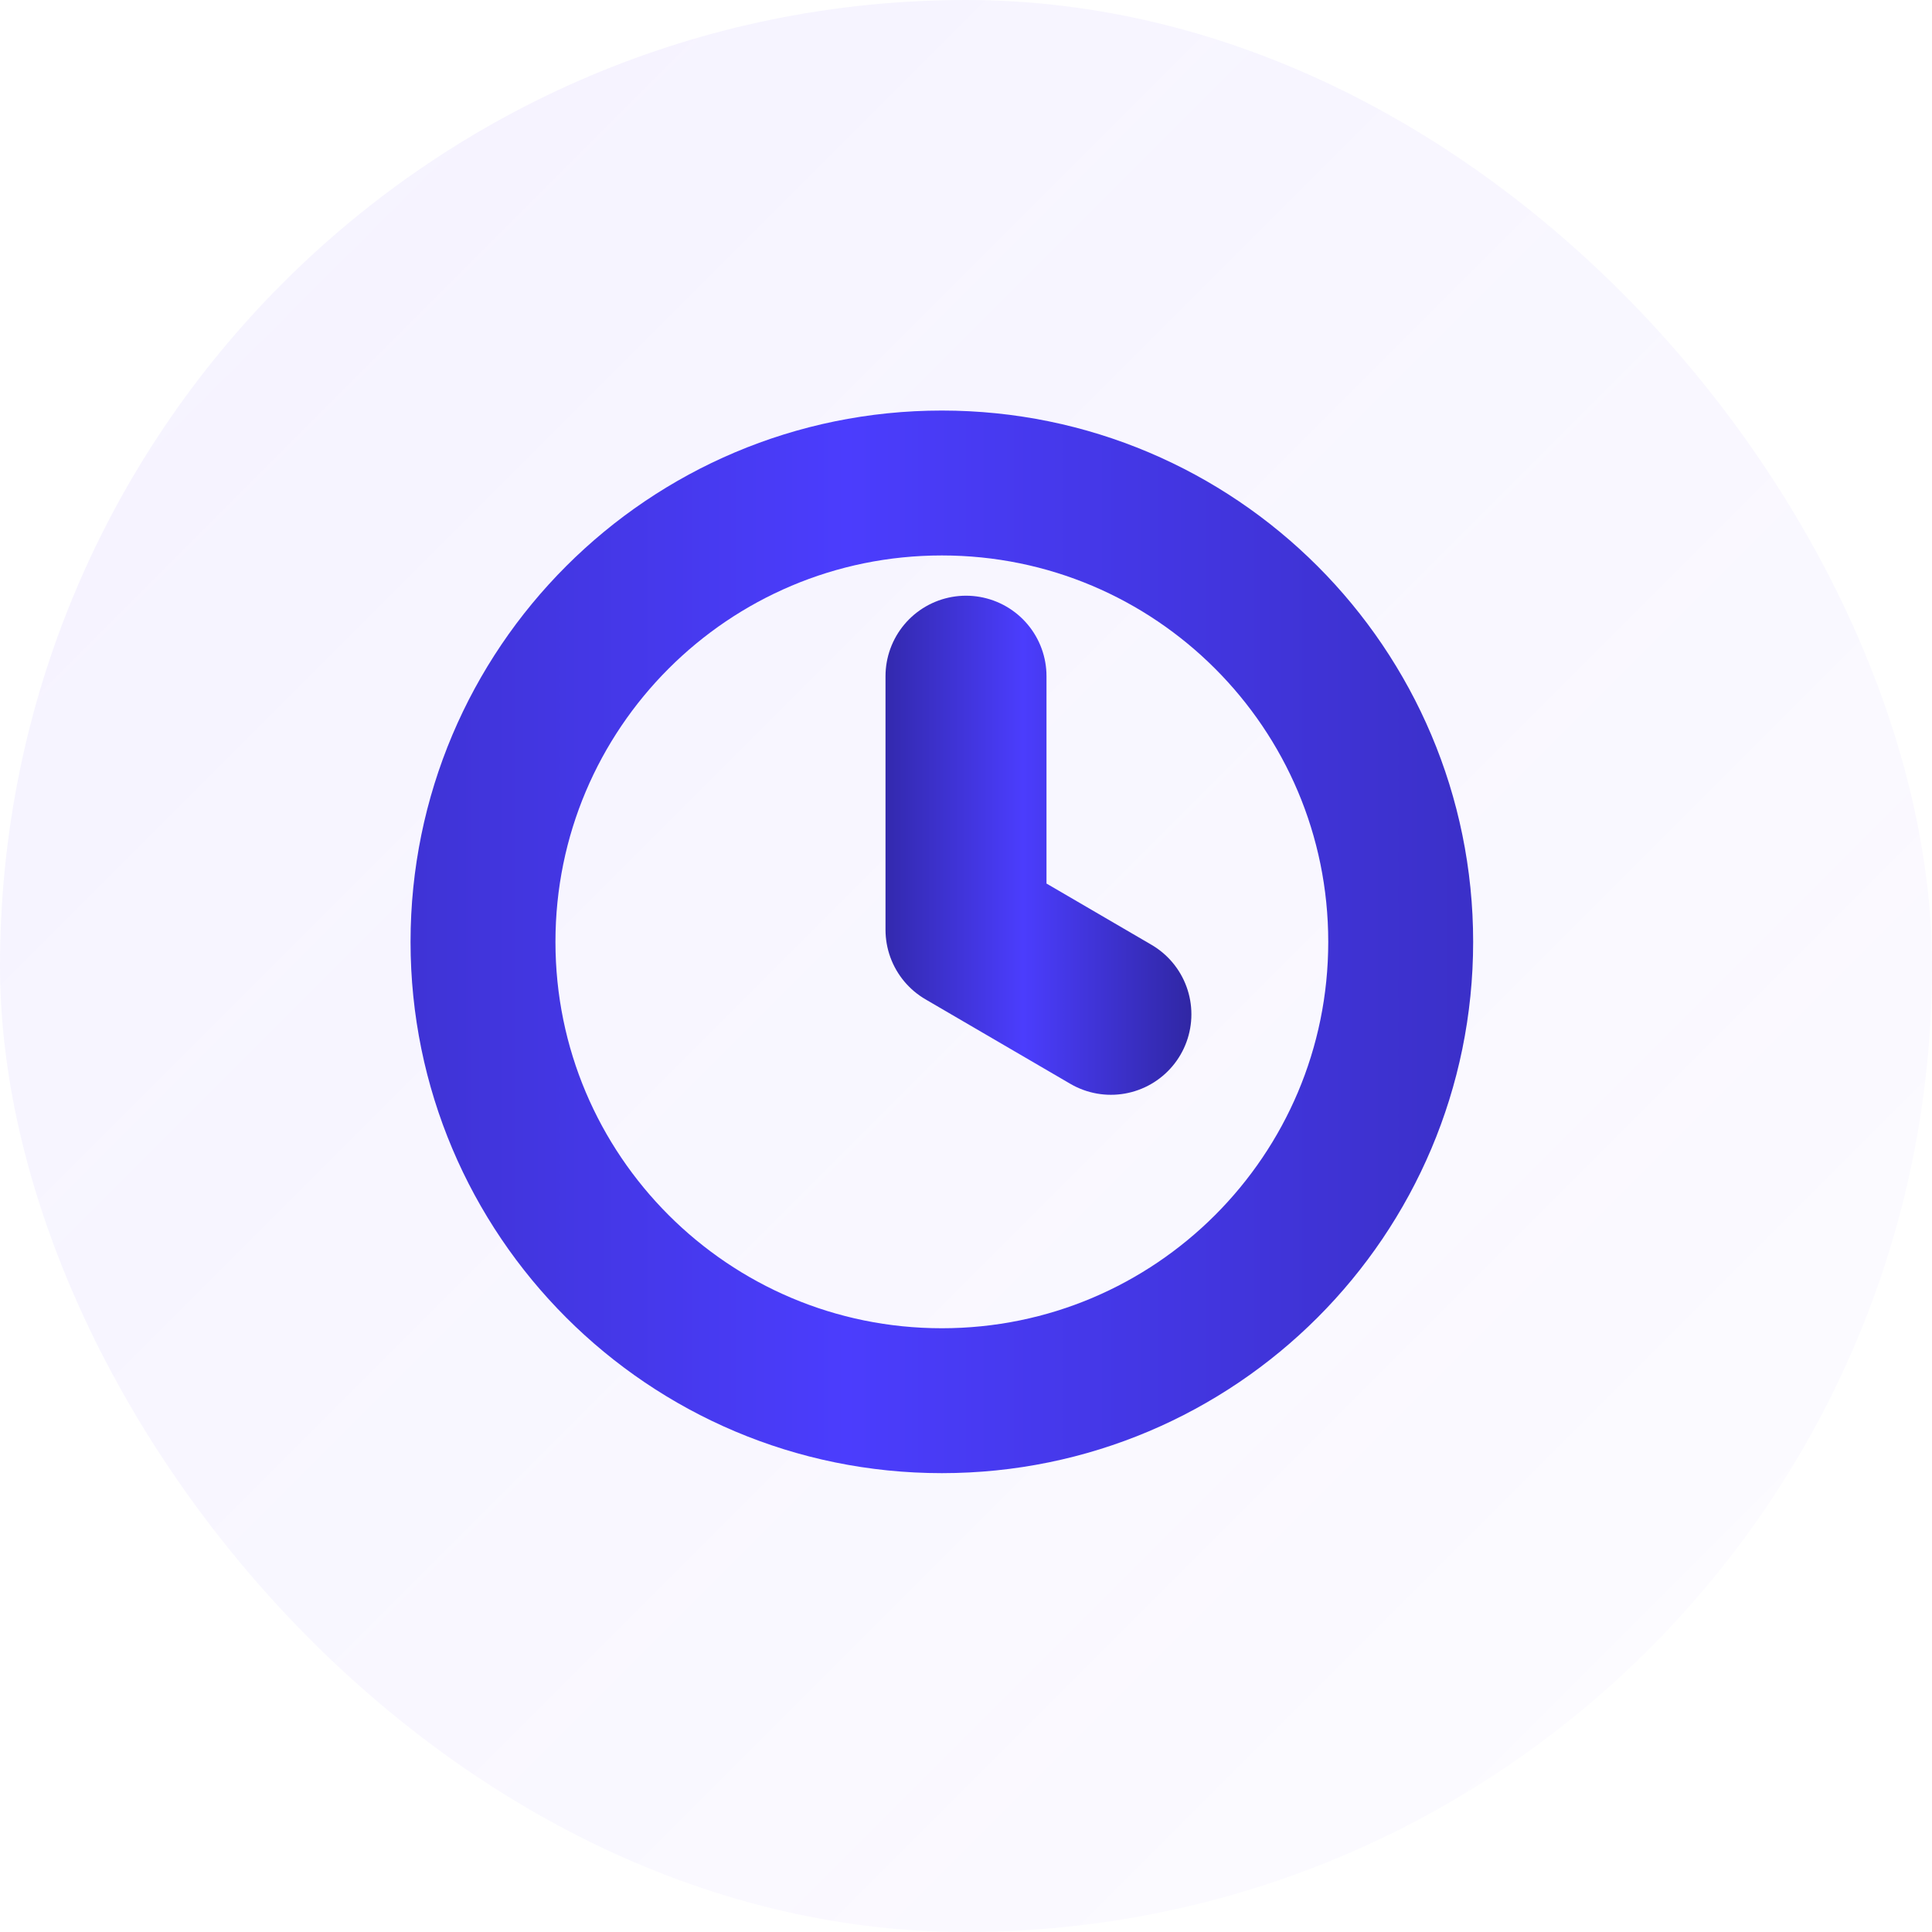
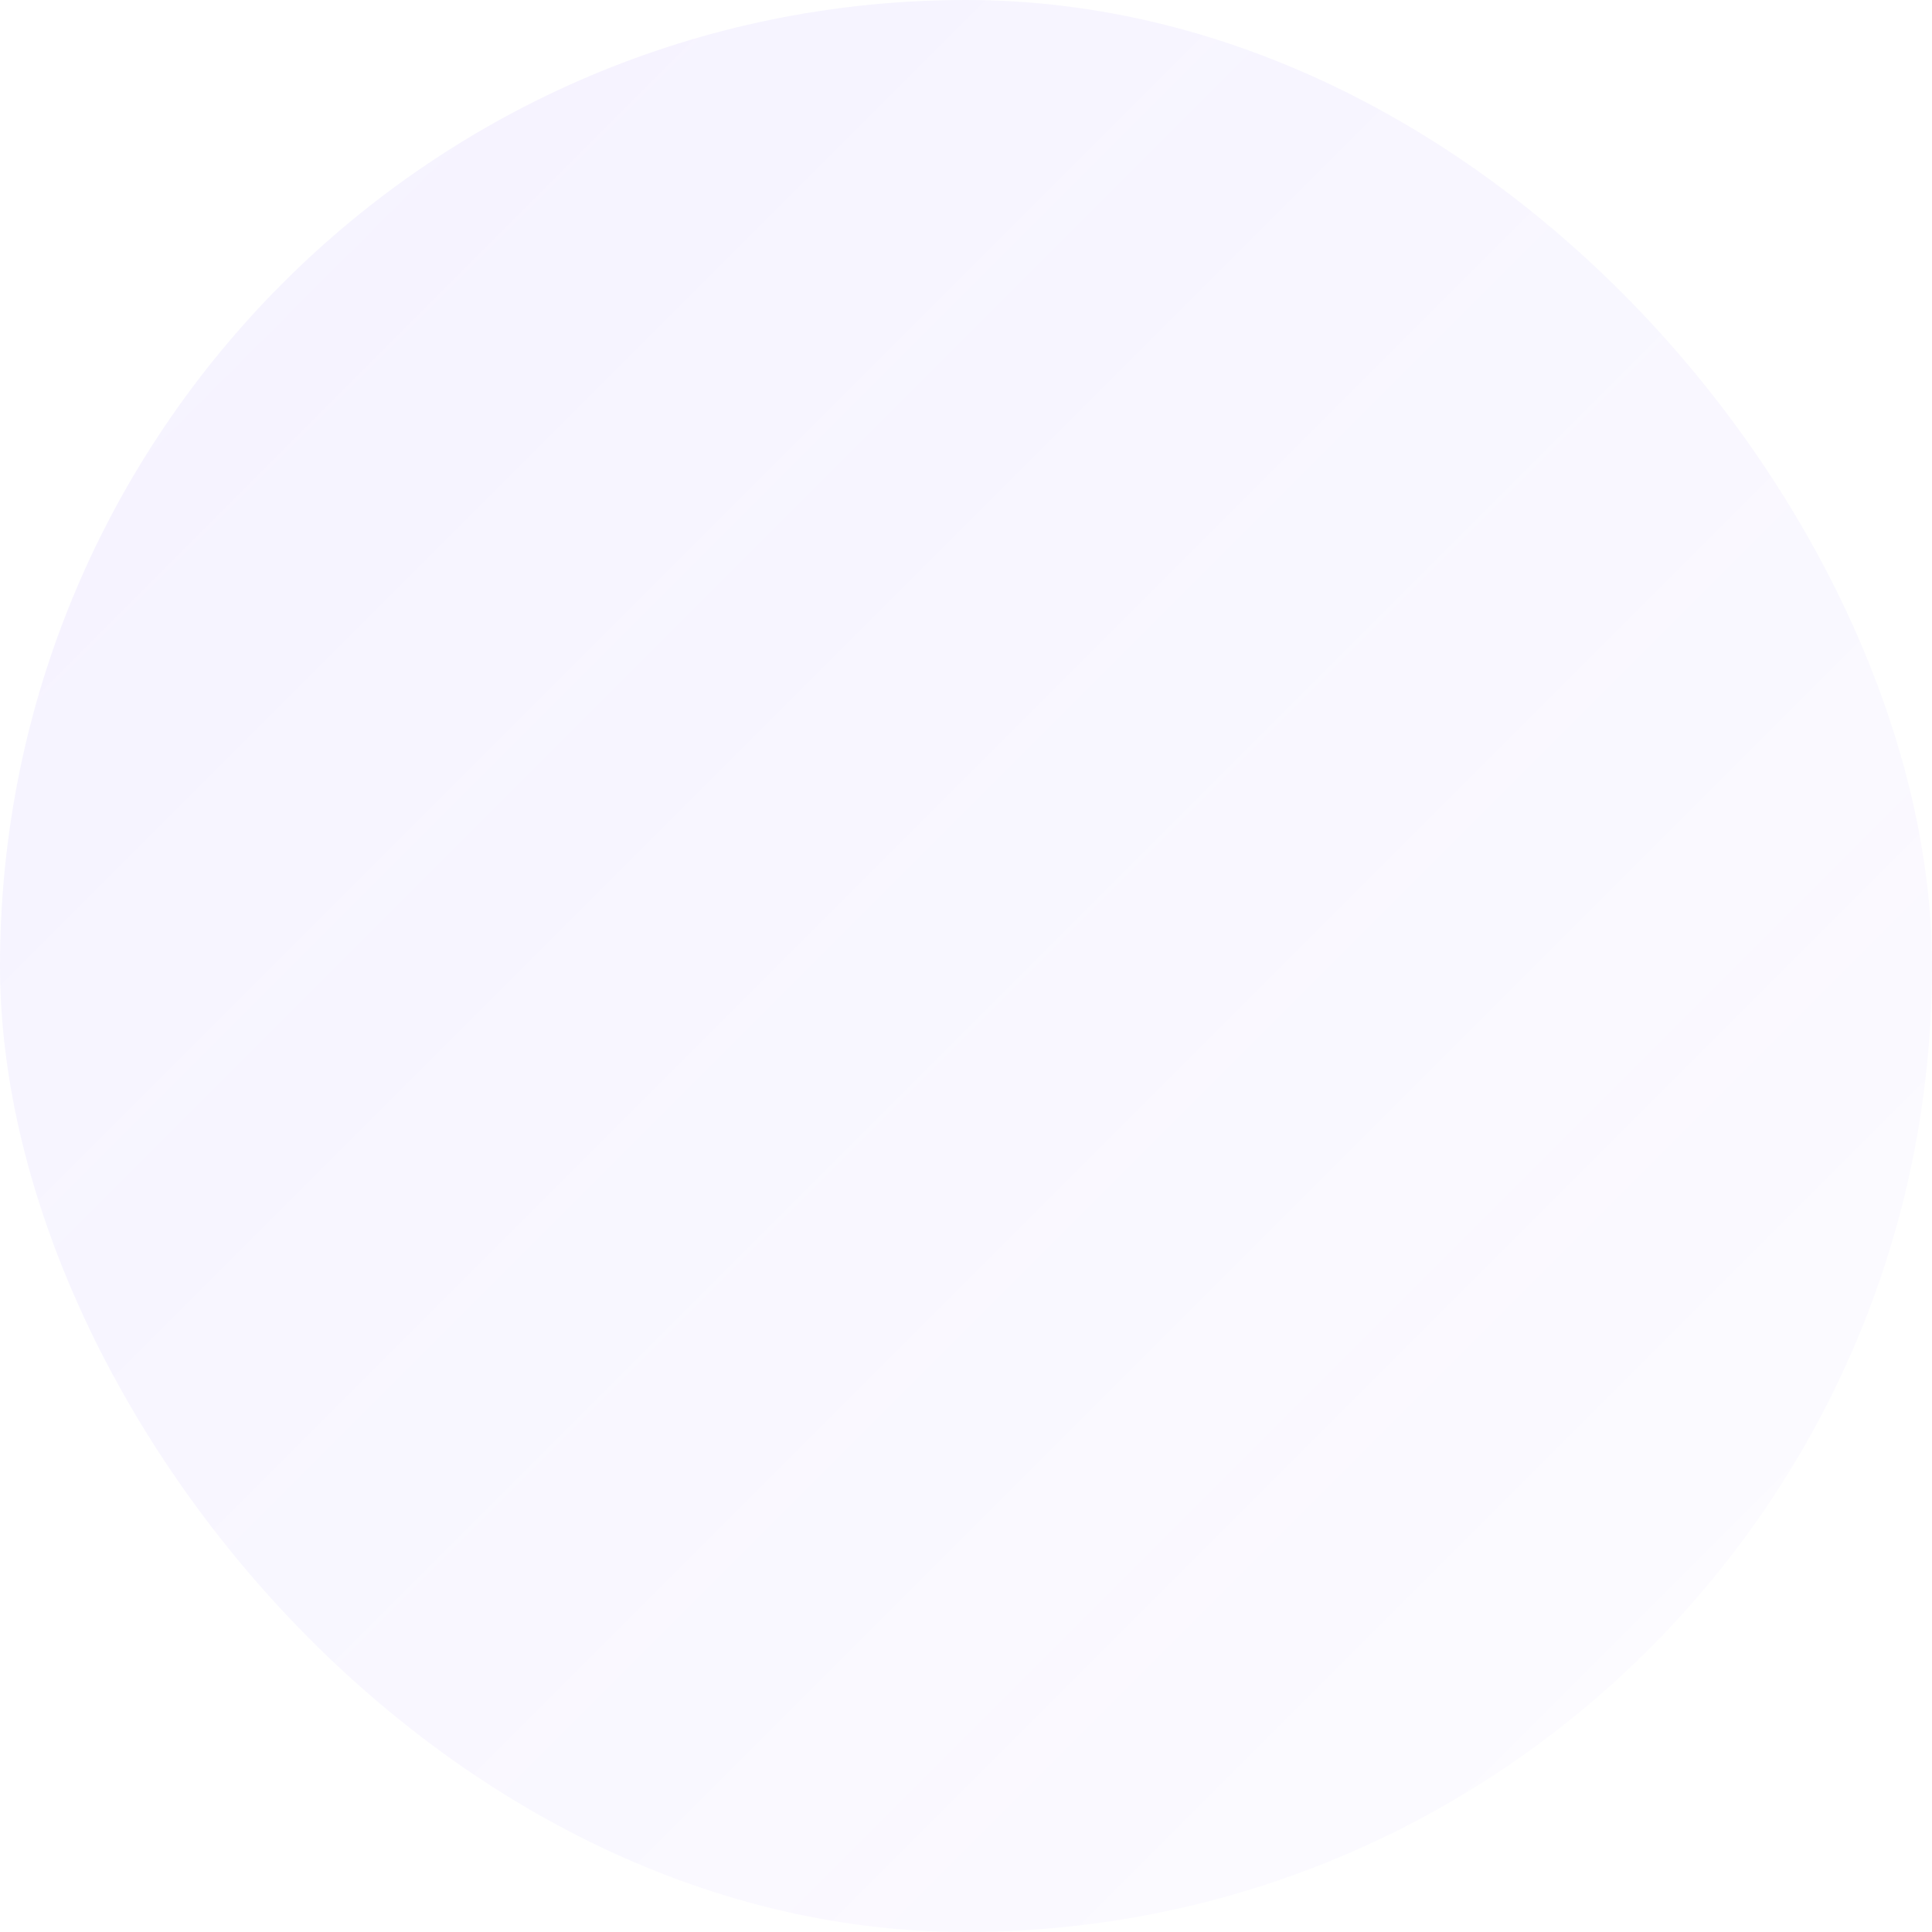
<svg xmlns="http://www.w3.org/2000/svg" width="40" height="40" viewBox="0 0 40 40" fill="none">
  <rect width="40" height="40" rx="20" fill="url(#paint0_linear_7_2839)" />
-   <path d="M20 14V19.25L23 21" stroke="url(#paint1_linear_7_2839)" stroke-width="3.333" stroke-linecap="round" stroke-linejoin="round" />
-   <path d="M19.5 29C24.747 29 29 24.747 29 19.5C29 14.253 24.747 10 19.5 10C14.253 10 10 14.253 10 19.5C10 24.747 14.253 29 19.5 29Z" stroke="url(#paint2_linear_7_2839)" stroke-width="3" stroke-linecap="round" stroke-linejoin="round" />
  <defs>
    <linearGradient id="paint0_linear_7_2839" x1="0" y1="0" x2="40" y2="40" gradientUnits="userSpaceOnUse">
      <stop stop-color="#7C5CFF" stop-opacity="0.08" />
      <stop offset="1" stop-color="#7C5CFF" stop-opacity="0.02" />
    </linearGradient>
    <linearGradient id="paint1_linear_7_2839" x1="16.566" y1="17.5" x2="26.212" y2="17.5" gradientUnits="userSpaceOnUse">
      <stop stop-color="#241D7C" />
      <stop offset="0.479" stop-color="#4B3DFD" />
      <stop offset="1" stop-color="#241D7C" />
    </linearGradient>
    <linearGradient id="paint2_linear_7_2839" x1="-11.748" y1="19.5" x2="49.346" y2="19.5" gradientUnits="userSpaceOnUse">
      <stop stop-color="#241D7C" />
      <stop offset="0.479" stop-color="#4B3DFD" />
      <stop offset="1" stop-color="#241D7C" />
    </linearGradient>
  </defs>
</svg>